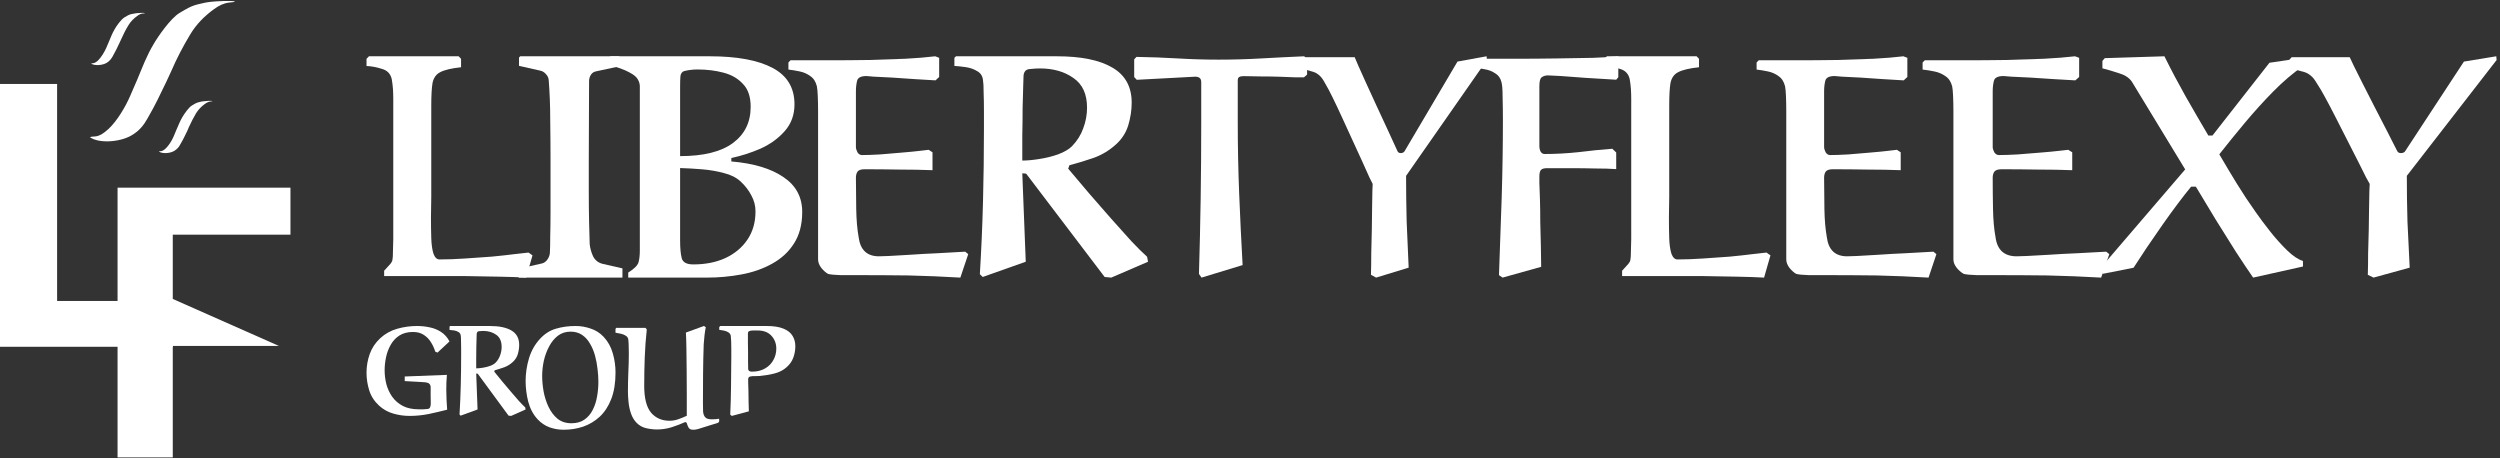
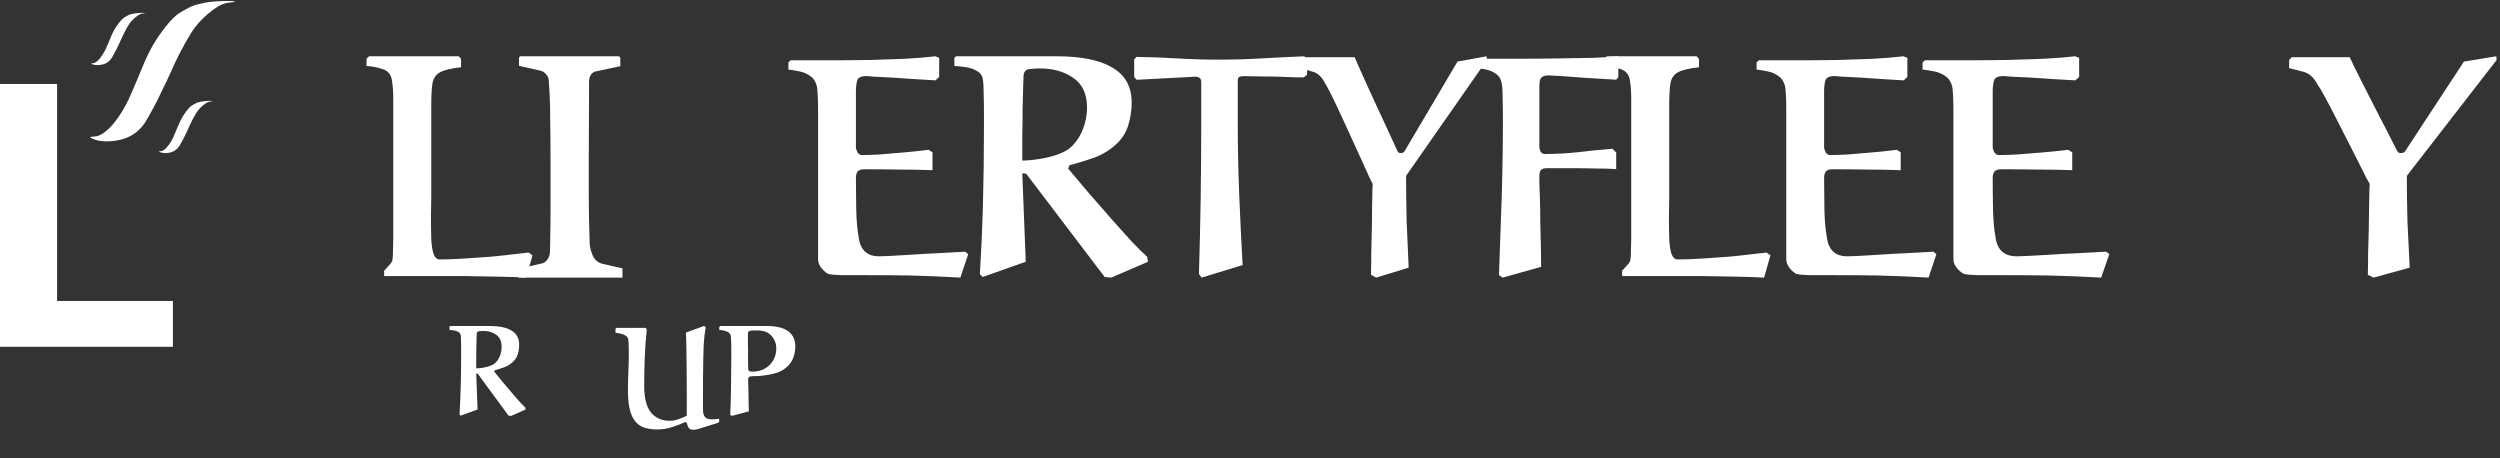
<svg xmlns="http://www.w3.org/2000/svg" width="360" height="66" viewBox="0 0 360 66" fill="none">
  <rect x="0" y="0" width="360" height="66" fill="#333333" stroke="none" />
  <path fill-rule="evenodd" clip-rule="evenodd" d="M18.901 19.519C17.242 20.474 14.254 20.689 12.948 19.758C13.524 19.495 14.033 20.044 15.604 18.588C16.843 17.442 18.038 15.437 18.724 13.861L19.809 11.355C20.561 9.565 21.07 8.132 22.11 6.366C22.73 5.292 24.567 2.618 25.872 1.854C26.89 1.257 27.488 0.852 28.639 0.589C29.17 0.446 29.9 0.303 30.431 0.255C31.095 0.183 33.441 0.04 33.862 0.231C33.353 0.47 32.467 0.088 30.763 1.353C29.458 2.308 28.285 3.478 27.422 4.91C26.381 6.628 25.43 8.443 24.633 10.305C24.412 10.782 24.213 11.212 23.991 11.689C22.819 14.076 22.619 14.649 21.225 17.084C20.716 17.991 20.074 18.851 18.901 19.519ZM25.076 21.739C24.478 22.097 23.35 22.169 22.863 21.811C23.084 21.715 23.261 21.93 23.859 21.381C24.323 20.951 24.766 20.211 25.009 19.638L25.408 18.683C25.695 18.039 25.895 17.49 26.271 16.845C26.514 16.439 27.178 15.437 27.665 15.174C28.041 14.936 28.285 14.792 28.705 14.697C28.904 14.649 29.17 14.578 29.369 14.578C29.613 14.53 30.476 14.482 30.631 14.554C30.453 14.649 30.122 14.506 29.48 14.983C28.993 15.341 28.572 15.771 28.241 16.296C27.864 16.941 27.51 17.609 27.2 18.302C27.134 18.492 27.068 18.636 26.979 18.827C26.536 19.71 26.47 19.925 25.939 20.832C25.762 21.166 25.518 21.476 25.076 21.739ZM15.338 9.063C14.719 9.421 13.612 9.493 13.125 9.159C13.325 9.039 13.524 9.254 14.121 8.705C14.564 8.276 15.006 7.536 15.272 6.963L15.67 6.032C15.958 5.363 16.135 4.838 16.533 4.17C16.755 3.764 17.441 2.785 17.928 2.499C18.304 2.284 18.525 2.117 18.946 2.021C19.145 1.974 19.433 1.926 19.632 1.902C19.875 1.878 20.738 1.807 20.893 1.902C20.694 1.974 20.384 1.83 19.742 2.308C19.256 2.666 18.813 3.096 18.503 3.621C18.105 4.265 17.751 4.958 17.463 5.626C17.374 5.817 17.308 5.96 17.219 6.151C16.799 7.034 16.71 7.249 16.201 8.156C16.002 8.49 15.781 8.801 15.338 9.063Z" fill="white" />
  <path d="M0 49.936V12.091H8.223V43.339H24.897V49.936H0Z" fill="white" />
-   <path d="M16.929 65.863V27.023H41.826V33.793H24.879V43.048L40.174 49.819H24.879V65.863H16.929Z" fill="white" />
  <path d="M359.512 8.643L346.583 25.318C346.583 27.529 346.614 29.725 346.675 31.907C346.766 34.058 346.873 36.27 346.995 38.541L341.787 39.975L340.965 39.572C340.995 38.645 341.01 37.614 341.01 36.479C341.041 35.343 341.071 34.193 341.102 33.027C341.132 31.862 341.147 30.786 341.147 29.8C341.178 28.814 341.193 28.022 341.193 27.424C341.223 26.797 341.239 26.483 341.239 26.483C341.239 26.483 341.071 26.184 340.736 25.587C340.432 24.959 340.036 24.167 339.548 23.211C339.061 22.225 338.528 21.179 337.949 20.073C337.371 18.938 336.807 17.832 336.259 16.756C335.711 15.681 335.224 14.754 334.797 13.977C334.432 13.29 334.006 12.573 333.518 11.826C333.061 11.049 332.468 10.556 331.737 10.347L329.635 9.809V8.643L330.001 8.24H338.361C338.422 8.389 338.619 8.808 338.954 9.495C339.289 10.182 339.716 11.034 340.234 12.05C340.751 13.036 341.3 14.112 341.878 15.277C342.487 16.443 343.081 17.593 343.66 18.729C344.238 19.864 344.756 20.88 345.213 21.777C345.304 21.956 345.487 22.046 345.761 22.046C345.974 22.046 346.157 21.971 346.309 21.821L354.806 8.867L359.466 8.105L359.512 8.643Z" fill="white" />
-   <path d="M318.597 19.513L326.8 9.038L331.627 8.327V9.526C330.175 10.532 328.737 11.76 327.312 13.21C325.917 14.63 324.564 16.125 323.254 17.693C321.944 19.261 320.719 20.77 319.58 22.22C320.406 23.641 321.246 25.046 322.1 26.437C322.955 27.828 323.866 29.204 324.835 30.565C325.433 31.423 326.131 32.355 326.928 33.361C327.725 34.367 328.537 35.27 329.363 36.069C330.189 36.868 330.944 37.371 331.627 37.578V38.377L324.45 39.975C323.795 39.028 322.983 37.815 322.015 36.335C321.075 34.856 320.092 33.287 319.067 31.63C318.042 29.944 317.088 28.36 316.205 26.881H315.521C314.98 27.532 314.353 28.331 313.641 29.278C312.929 30.225 312.189 31.246 311.42 32.34C310.651 33.435 309.896 34.53 309.155 35.625C308.443 36.69 307.803 37.667 307.233 38.554L302.747 39.442V38.288L314.667 24.395L306.977 11.745C306.578 11.183 305.966 10.783 305.14 10.547C304.342 10.28 303.545 10.044 302.747 9.837V8.771L303.089 8.372L311.676 8.105C312.644 10.059 313.67 11.997 314.752 13.92C315.834 15.814 316.917 17.678 317.999 19.513H318.597Z" fill="white" />
  <path d="M303.29 36.241L303.743 36.597L302.566 39.975C300.001 39.827 297.421 39.723 294.826 39.664C292.26 39.634 289.68 39.619 287.085 39.619C286.361 39.619 285.546 39.619 284.64 39.619C283.735 39.59 283.116 39.53 282.784 39.441C282.453 39.264 282.121 38.982 281.789 38.597C281.457 38.182 281.291 37.767 281.291 37.352V18.284C281.291 17.632 281.291 16.906 281.291 16.106C281.291 15.277 281.276 14.521 281.245 13.839C281.215 13.158 281.17 12.684 281.11 12.417C280.929 11.735 280.597 11.246 280.114 10.95C279.661 10.624 279.133 10.402 278.529 10.283C277.956 10.165 277.398 10.076 276.854 10.017V8.994L277.171 8.683C278.982 8.683 280.883 8.683 282.875 8.683C284.867 8.683 286.843 8.668 288.805 8.639C290.767 8.58 292.607 8.52 294.328 8.461C296.048 8.372 297.542 8.254 298.809 8.105L299.398 8.328V11.084L298.854 11.572C297.979 11.513 296.953 11.454 295.776 11.395C294.629 11.306 293.498 11.232 292.381 11.172C291.295 11.113 290.374 11.069 289.62 11.039C288.896 10.98 288.533 10.95 288.533 10.95C287.719 10.95 287.251 11.172 287.13 11.617C287.009 12.061 286.949 12.58 286.949 13.173V21.173C286.949 21.381 287.024 21.633 287.175 21.929C287.356 22.196 287.583 22.329 287.854 22.329C288.548 22.329 289.439 22.299 290.525 22.24C291.642 22.151 292.743 22.062 293.83 21.973C294.946 21.884 295.882 21.796 296.636 21.707C297.391 21.618 297.783 21.573 297.813 21.573C297.843 21.573 297.919 21.618 298.039 21.707C298.19 21.796 298.311 21.87 298.402 21.929V24.507C296.832 24.448 295.173 24.418 293.422 24.418C291.672 24.388 289.937 24.373 288.217 24.373C287.703 24.373 287.356 24.492 287.175 24.729C287.024 24.966 286.949 25.248 286.949 25.574C286.949 27.026 286.964 28.537 286.994 30.107C287.024 31.678 287.145 33.026 287.356 34.152C287.598 35.989 288.609 36.908 290.389 36.908C290.51 36.908 290.993 36.893 291.838 36.864C292.713 36.804 293.784 36.745 295.052 36.686C296.35 36.597 297.723 36.523 299.171 36.464C300.62 36.375 301.993 36.3 303.29 36.241Z" fill="white" />
  <path d="M278.408 36.241L278.843 36.597L277.71 39.975C275.24 39.827 272.755 39.723 270.256 39.664C267.786 39.634 265.301 39.619 262.802 39.619C262.105 39.619 261.32 39.619 260.448 39.619C259.576 39.59 258.981 39.53 258.661 39.441C258.341 39.264 258.022 38.982 257.702 38.597C257.382 38.182 257.223 37.767 257.223 37.352V18.284C257.223 17.632 257.223 16.906 257.223 16.106C257.223 15.277 257.208 14.521 257.179 13.839C257.15 13.158 257.106 12.684 257.048 12.417C256.874 11.735 256.554 11.246 256.089 10.95C255.653 10.624 255.145 10.402 254.564 10.283C254.011 10.165 253.474 10.076 252.951 10.017V8.994L253.256 8.683C254.999 8.683 256.83 8.683 258.748 8.683C260.666 8.683 262.57 8.668 264.459 8.639C266.348 8.58 268.12 8.52 269.777 8.461C271.433 8.372 272.872 8.254 274.092 8.105L274.659 8.328V11.084L274.136 11.572C273.293 11.513 272.305 11.454 271.172 11.395C270.067 11.306 268.977 11.232 267.902 11.172C266.856 11.113 265.97 11.069 265.243 11.039C264.546 10.98 264.197 10.95 264.197 10.95C263.412 10.95 262.962 11.172 262.846 11.617C262.73 12.061 262.671 12.58 262.671 13.173V21.173C262.671 21.381 262.744 21.633 262.889 21.929C263.064 22.196 263.282 22.329 263.543 22.329C264.212 22.329 265.069 22.299 266.115 22.24C267.19 22.151 268.251 22.062 269.297 21.973C270.372 21.884 271.273 21.796 272 21.707C272.726 21.618 273.104 21.573 273.133 21.573C273.162 21.573 273.235 21.618 273.351 21.707C273.496 21.796 273.613 21.87 273.7 21.929V24.507C272.189 24.448 270.59 24.418 268.905 24.418C267.219 24.388 265.548 24.373 263.892 24.373C263.398 24.373 263.064 24.492 262.889 24.729C262.744 24.966 262.671 25.248 262.671 25.574C262.671 27.026 262.686 28.537 262.715 30.107C262.744 31.678 262.86 33.026 263.064 34.152C263.296 35.989 264.27 36.908 265.984 36.908C266.1 36.908 266.565 36.893 267.379 36.864C268.222 36.804 269.254 36.745 270.474 36.686C271.724 36.597 273.046 36.523 274.441 36.464C275.836 36.375 277.158 36.3 278.408 36.241Z" fill="white" />
  <path d="M254.376 36.369L254.945 36.774L254.026 39.975C253.034 39.915 251.735 39.87 250.13 39.84C248.554 39.81 246.803 39.78 244.877 39.749C242.98 39.749 241.054 39.749 239.099 39.749C237.144 39.749 235.305 39.749 233.583 39.749V38.983C233.788 38.743 234.021 38.487 234.284 38.217C234.546 37.946 234.707 37.706 234.765 37.496C234.824 37.225 234.853 36.774 234.853 36.143C234.882 35.482 234.897 34.896 234.897 34.385V14.281C234.897 13.77 234.882 13.289 234.853 12.839C234.824 12.388 234.765 11.907 234.678 11.396C234.503 10.615 234.021 10.119 233.233 9.909C232.474 9.668 231.745 9.533 231.044 9.503V8.466L231.395 8.105H244.308L244.658 8.466V9.683C243.258 9.833 242.251 10.074 241.638 10.404C241.054 10.705 240.689 11.231 240.544 11.982C240.427 12.703 240.368 13.785 240.368 15.228V28.345C240.368 29.277 240.354 30.268 240.325 31.32C240.325 32.372 240.339 33.364 240.368 34.295C240.398 35.197 240.5 35.933 240.675 36.504C240.879 37.075 241.171 37.36 241.55 37.36C242.689 37.36 243.914 37.315 245.227 37.225C246.541 37.135 247.825 37.045 249.08 36.955C250.335 36.834 251.429 36.714 252.363 36.594C253.326 36.474 253.997 36.399 254.376 36.369Z" fill="white" />
  <path d="M221.929 38.421L216.375 39.975L215.854 39.62C215.999 35.862 216.129 32.118 216.245 28.39C216.361 24.662 216.419 20.933 216.419 17.205C216.419 16.08 216.404 15 216.375 13.964C216.375 12.899 216.317 12.174 216.202 11.79C216.057 11.227 215.753 10.813 215.29 10.547C214.857 10.251 214.35 10.059 213.772 9.97C213.222 9.851 212.673 9.763 212.123 9.703V8.816L212.47 8.461C214.206 8.461 216.086 8.461 218.111 8.461C220.164 8.461 222.175 8.446 224.142 8.416C226.109 8.387 227.873 8.357 229.435 8.327C231.026 8.268 232.227 8.194 233.036 8.105V11.124L232.733 11.479C231.229 11.39 229.768 11.301 228.35 11.213C226.933 11.094 225.733 11.005 224.749 10.946C223.766 10.887 223.158 10.857 222.927 10.857C222.551 10.857 222.247 10.946 222.016 11.124C221.784 11.272 221.669 11.701 221.669 12.411V21.022C221.669 21.318 221.726 21.584 221.842 21.821C221.987 22.058 222.175 22.176 222.406 22.176C224.026 22.176 225.66 22.087 227.309 21.91C228.958 21.703 230.578 21.54 232.169 21.421L232.733 21.954V24.351C231.894 24.292 230.896 24.262 229.739 24.262C228.611 24.233 227.439 24.218 226.224 24.218C225.01 24.218 223.852 24.218 222.753 24.218C222.377 24.218 222.102 24.292 221.929 24.44C221.755 24.588 221.669 24.913 221.669 25.416C221.669 25.416 221.669 25.727 221.669 26.348C221.698 26.97 221.726 27.783 221.755 28.79C221.784 29.766 221.799 30.831 221.799 31.985C221.828 33.139 221.857 34.293 221.886 35.447C221.914 36.572 221.929 37.563 221.929 38.421Z" fill="white" />
  <path d="M214.112 8.643L202.476 25.318C202.476 27.529 202.504 29.725 202.559 31.907C202.641 34.058 202.737 36.27 202.847 38.541L198.16 39.975L197.419 39.572C197.447 38.645 197.461 37.614 197.461 36.479C197.488 35.343 197.515 34.193 197.543 33.027C197.57 31.862 197.584 30.786 197.584 29.8C197.611 28.814 197.625 28.022 197.625 27.424C197.652 26.797 197.666 26.483 197.666 26.483C197.666 26.483 197.515 26.184 197.214 25.587C196.94 24.959 196.583 24.167 196.145 23.211C195.706 22.225 195.227 21.179 194.706 20.073C194.185 18.938 193.678 17.832 193.185 16.756C192.691 15.681 192.253 14.754 191.869 13.977C191.54 13.29 191.156 12.573 190.718 11.826C190.307 11.049 189.772 10.556 189.114 10.347L187.223 9.809V8.643L187.552 8.24H195.076C195.131 8.389 195.309 8.808 195.61 9.495C195.912 10.182 196.296 11.034 196.762 12.05C197.228 13.036 197.721 14.112 198.242 15.277C198.79 16.443 199.324 17.593 199.845 18.729C200.366 19.864 200.832 20.88 201.243 21.777C201.325 21.956 201.49 22.046 201.736 22.046C201.928 22.046 202.093 21.971 202.23 21.821L209.877 8.867L214.071 8.105L214.112 8.643Z" fill="white" />
  <path d="M172.978 17.688V11.842C172.978 11.52 172.883 11.3 172.691 11.182C172.499 11.065 172.253 11.021 171.951 11.051L163.693 11.49L163.324 11.095V8.545L163.652 8.193C165.624 8.223 167.596 8.296 169.569 8.413C171.541 8.53 173.513 8.589 175.485 8.589C177.539 8.589 179.593 8.53 181.647 8.413C183.701 8.296 185.756 8.193 187.81 8.105L188.221 8.545V10.743L187.769 11.139C187.659 11.139 187.276 11.139 186.618 11.139C185.988 11.109 185.221 11.08 184.318 11.051C183.414 11.021 182.496 11.007 181.565 11.007C180.634 10.977 179.812 10.963 179.1 10.963C178.799 10.963 178.58 11.007 178.443 11.095C178.306 11.153 178.237 11.329 178.237 11.622V17.688C178.237 21.088 178.306 24.502 178.443 27.93C178.58 31.359 178.744 34.773 178.936 38.173L173.02 39.975L172.65 39.447C172.759 35.814 172.842 32.194 172.896 28.59C172.951 24.956 172.978 21.322 172.978 17.688Z" fill="white" />
  <path d="M147.21 24.959L147.708 37.689L141.507 39.885L141.099 39.482C141.311 36.016 141.461 32.549 141.552 29.083C141.642 25.587 141.688 22.105 141.688 18.639C141.688 17.832 141.688 16.951 141.688 15.994C141.688 15.008 141.673 14.112 141.642 13.305C141.642 12.468 141.612 11.886 141.552 11.557C141.492 10.959 141.22 10.526 140.737 10.257C140.254 9.958 139.711 9.764 139.107 9.674C138.504 9.585 137.946 9.525 137.433 9.495V8.33L137.659 8.105H152.19C155.66 8.105 158.316 8.643 160.157 9.719C162.028 10.795 162.963 12.483 162.963 14.784C162.963 15.86 162.797 16.951 162.465 18.056C162.133 19.132 161.53 20.058 160.655 20.835C159.719 21.672 158.678 22.299 157.531 22.718C156.415 23.106 155.238 23.465 154 23.794L153.819 24.287C154.785 25.422 155.796 26.617 156.852 27.873C157.939 29.098 158.995 30.308 160.021 31.503C161.077 32.699 162.043 33.774 162.918 34.731C163.823 35.687 164.578 36.434 165.181 36.972L165.317 37.689L160.021 39.975L159.07 39.885L147.799 25.049C147.738 24.989 147.542 24.959 147.21 24.959ZM147.21 23.121C147.904 23.121 148.719 23.047 149.655 22.897C150.62 22.748 151.526 22.524 152.371 22.225C153.246 21.896 153.91 21.508 154.363 21.059C155.117 20.282 155.66 19.416 155.992 18.46C156.354 17.503 156.535 16.517 156.535 15.501C156.535 13.559 155.887 12.14 154.589 11.243C153.291 10.317 151.677 9.854 149.745 9.854C149.323 9.854 148.84 9.883 148.297 9.943C147.754 9.973 147.452 10.287 147.391 10.884C147.391 10.914 147.376 11.378 147.346 12.274C147.316 13.141 147.286 14.231 147.256 15.546C147.256 16.831 147.24 18.161 147.21 19.535C147.21 20.88 147.21 22.075 147.21 23.121Z" fill="white" />
  <path d="M138.989 36.241L139.425 36.597L138.291 39.975C135.821 39.827 133.336 39.723 130.837 39.664C128.367 39.634 125.882 39.619 123.383 39.619C122.686 39.619 121.901 39.619 121.029 39.619C120.157 39.59 119.562 39.53 119.242 39.441C118.922 39.264 118.603 38.982 118.283 38.597C117.963 38.182 117.804 37.767 117.804 37.352V18.284C117.804 17.632 117.804 16.906 117.804 16.106C117.804 15.277 117.789 14.521 117.76 13.839C117.731 13.158 117.687 12.684 117.629 12.417C117.455 11.735 117.135 11.246 116.67 10.95C116.234 10.624 115.726 10.402 115.145 10.283C114.592 10.165 114.055 10.076 113.532 10.017V8.994L113.837 8.683C115.58 8.683 117.411 8.683 119.329 8.683C121.247 8.683 123.151 8.668 125.04 8.639C126.929 8.58 128.701 8.52 130.358 8.461C132.014 8.372 133.453 8.254 134.673 8.105L135.24 8.328V11.084L134.717 11.572C133.874 11.513 132.886 11.454 131.753 11.395C130.648 11.306 129.559 11.232 128.483 11.172C127.437 11.113 126.551 11.069 125.824 11.039C125.127 10.98 124.778 10.95 124.778 10.95C123.993 10.95 123.543 11.172 123.427 11.617C123.311 12.061 123.252 12.58 123.252 13.173V21.173C123.252 21.381 123.325 21.633 123.47 21.929C123.645 22.196 123.863 22.329 124.124 22.329C124.793 22.329 125.65 22.299 126.696 22.24C127.771 22.151 128.832 22.062 129.878 21.973C130.953 21.884 131.854 21.796 132.581 21.707C133.307 21.618 133.685 21.573 133.714 21.573C133.743 21.573 133.816 21.618 133.932 21.707C134.077 21.796 134.194 21.87 134.281 21.929V24.507C132.77 24.448 131.171 24.418 129.486 24.418C127.8 24.388 126.129 24.373 124.473 24.373C123.979 24.373 123.645 24.492 123.47 24.729C123.325 24.966 123.252 25.248 123.252 25.574C123.252 27.026 123.267 28.537 123.296 30.107C123.325 31.678 123.441 33.026 123.645 34.152C123.877 35.989 124.851 36.908 126.565 36.908C126.682 36.908 127.147 36.893 127.96 36.864C128.803 36.804 129.835 36.745 131.055 36.686C132.305 36.597 133.627 36.523 135.022 36.464C136.417 36.375 137.739 36.3 138.989 36.241Z" fill="white" />
-   <path d="M105.312 22.752V23.249C108.529 23.52 111.034 24.274 112.828 25.509C114.622 26.715 115.519 28.387 115.519 30.527C115.519 32.335 115.117 33.857 114.313 35.093C113.54 36.298 112.488 37.263 111.158 37.986C109.859 38.709 108.39 39.221 106.75 39.523C105.142 39.824 103.487 39.975 101.786 39.975H90.465V39.252C91.331 38.709 91.826 38.212 91.95 37.76C92.073 37.308 92.135 36.75 92.135 36.087V14.299C92.135 13.666 92.135 13.123 92.135 12.671C92.166 12.219 92.073 11.812 91.857 11.451C91.671 11.089 91.254 10.742 90.604 10.411C89.955 10.049 88.965 9.688 87.635 9.326V8.377L87.913 8.105H102.203C106.132 8.105 109.147 8.663 111.251 9.778C113.354 10.893 114.406 12.641 114.406 15.022C114.406 16.529 113.942 17.809 113.014 18.864C112.086 19.919 110.926 20.763 109.534 21.396C108.142 21.998 106.735 22.451 105.312 22.752ZM97.935 22.481C101.275 22.481 103.796 21.863 105.498 20.627C107.23 19.361 108.096 17.614 108.096 15.383C108.096 13.937 107.725 12.837 106.982 12.084C106.271 11.3 105.327 10.758 104.152 10.456C103.008 10.155 101.77 10.004 100.44 10.004C99.791 10.004 99.157 10.079 98.538 10.23C98.229 10.32 98.043 10.562 97.981 10.953C97.95 11.345 97.935 11.888 97.935 12.581V22.481ZM97.935 34.596C97.935 35.711 98.012 36.569 98.167 37.172C98.322 37.775 98.878 38.076 99.837 38.076C101.569 38.076 103.1 37.775 104.43 37.172C105.791 36.539 106.859 35.65 107.632 34.505C108.405 33.36 108.792 32.004 108.792 30.437C108.792 29.623 108.591 28.855 108.189 28.131C107.817 27.408 107.307 26.745 106.657 26.142C106.039 25.57 105.235 25.163 104.245 24.922C103.255 24.65 102.203 24.47 101.09 24.379C99.976 24.289 98.925 24.229 97.935 24.198V34.596Z" fill="white" />
  <path d="M84.828 11.682L84.784 23.192C84.784 24.506 84.784 25.943 84.784 27.502C84.784 29.061 84.799 30.529 84.828 31.904C84.858 33.28 84.887 34.365 84.916 35.16C84.975 35.741 85.137 36.322 85.401 36.903C85.695 37.483 86.165 37.85 86.811 38.003L89.632 38.645V39.975H74.693V38.691L77.954 37.957C78.307 37.896 78.6 37.697 78.835 37.361C79.07 37.025 79.188 36.673 79.188 36.306C79.217 35.817 79.232 35.068 79.232 34.06C79.261 33.02 79.276 31.858 79.276 30.575C79.276 29.26 79.276 27.945 79.276 26.631C79.276 25.286 79.276 24.063 79.276 22.963C79.276 21.067 79.261 19.157 79.232 17.231C79.232 15.274 79.159 13.364 79.012 11.499C78.982 11.193 78.85 10.918 78.615 10.673C78.38 10.398 78.101 10.23 77.778 10.169L74.737 9.481V8.289L74.914 8.105H89.147L89.323 8.289V9.527L85.886 10.261C85.533 10.322 85.269 10.49 85.093 10.765C84.916 11.04 84.828 11.346 84.828 11.682Z" fill="white" />
  <path d="M76.111 36.369L76.68 36.774L75.761 39.975C74.768 39.915 73.47 39.87 71.865 39.84C70.289 39.81 68.538 39.78 66.612 39.749C64.715 39.749 62.789 39.749 60.833 39.749C58.878 39.749 57.04 39.749 55.318 39.749V38.983C55.522 38.743 55.755 38.487 56.018 38.217C56.281 37.946 56.441 37.706 56.5 37.496C56.558 37.225 56.587 36.774 56.587 36.143C56.616 35.482 56.631 34.896 56.631 34.385V14.281C56.631 13.77 56.616 13.289 56.587 12.839C56.558 12.388 56.5 11.907 56.412 11.396C56.237 10.615 55.755 10.119 54.968 9.909C54.209 9.668 53.479 9.533 52.779 9.503V8.466L53.129 8.105H66.043L66.393 8.466V9.683C64.992 9.833 63.985 10.074 63.372 10.404C62.789 10.705 62.424 11.231 62.278 11.982C62.161 12.703 62.103 13.785 62.103 15.228V28.345C62.103 29.277 62.088 30.268 62.059 31.32C62.059 32.372 62.074 33.364 62.103 34.295C62.132 35.197 62.234 35.933 62.409 36.504C62.614 37.075 62.905 37.36 63.285 37.36C64.423 37.36 65.649 37.315 66.962 37.225C68.275 37.135 69.559 37.045 70.814 36.955C72.069 36.834 73.163 36.714 74.097 36.594C75.06 36.474 75.731 36.399 76.111 36.369Z" fill="white" />
  <path d="M107.835 59.23L105.385 59.891L105.154 59.708C105.218 58.312 105.257 56.922 105.269 55.539C105.295 54.143 105.308 52.748 105.308 51.352C105.308 51.009 105.308 50.642 105.308 50.25C105.308 49.858 105.302 49.491 105.289 49.148C105.276 48.793 105.257 48.524 105.231 48.34C105.179 48.12 105.057 47.954 104.864 47.844C104.684 47.734 104.479 47.654 104.247 47.605C104.016 47.556 103.791 47.52 103.572 47.495V47.091L103.727 46.944H110.38C111.409 46.944 112.225 47.073 112.83 47.33C113.434 47.575 113.865 47.918 114.122 48.358C114.392 48.787 114.527 49.289 114.527 49.864C114.527 50.428 114.43 50.972 114.238 51.499C114.045 52.025 113.717 52.49 113.254 52.894C112.791 53.311 112.2 53.611 111.48 53.794C110.773 53.966 110.072 54.082 109.377 54.143C109.197 54.155 108.979 54.162 108.722 54.162C108.465 54.149 108.233 54.168 108.027 54.217C107.835 54.266 107.738 54.394 107.738 54.602C107.738 54.602 107.738 54.768 107.738 55.098C107.751 55.429 107.764 55.845 107.777 56.347C107.79 56.837 107.796 57.345 107.796 57.871C107.809 58.385 107.822 58.838 107.835 59.23ZM107.738 53.151C107.738 53.262 107.79 53.353 107.892 53.427C108.008 53.488 108.13 53.519 108.259 53.519C109.005 53.519 109.641 53.366 110.168 53.06C110.695 52.754 111.094 52.35 111.364 51.848C111.647 51.346 111.788 50.795 111.788 50.195C111.788 49.485 111.557 48.873 111.094 48.358C110.631 47.844 109.962 47.587 109.088 47.587C108.934 47.587 108.747 47.587 108.529 47.587C108.31 47.575 108.117 47.599 107.95 47.661C107.783 47.709 107.7 47.826 107.7 48.01C107.7 48.01 107.7 48.132 107.7 48.377C107.7 48.622 107.7 48.94 107.7 49.332C107.712 49.724 107.719 50.152 107.719 50.617C107.719 51.07 107.719 51.523 107.719 51.976C107.732 52.417 107.738 52.809 107.738 53.151Z" fill="white" />
  <path d="M98.768 47.89L101.353 46.944L101.63 47.109C101.556 47.492 101.495 47.896 101.446 48.321C101.396 48.732 101.359 49.15 101.335 49.575C101.285 50.986 101.255 52.397 101.242 53.807C101.23 55.205 101.224 56.595 101.224 57.979C101.224 58.445 101.23 58.862 101.242 59.232C101.267 59.589 101.366 59.869 101.538 60.075C101.71 60.28 102.03 60.383 102.498 60.383C102.67 60.383 102.849 60.376 103.034 60.362C103.218 60.335 103.391 60.315 103.551 60.301L103.569 60.671L103.421 60.876L100.522 61.78C100.399 61.822 100.276 61.849 100.153 61.863C100.03 61.876 99.907 61.883 99.784 61.883C99.488 61.883 99.279 61.78 99.156 61.575C99.033 61.356 98.941 61.123 98.879 60.876L98.676 60.773C98.036 61.061 97.371 61.315 96.682 61.534C96.004 61.739 95.321 61.842 94.632 61.842C94.103 61.842 93.573 61.78 93.044 61.657C92.515 61.534 92.059 61.28 91.678 60.897C91.333 60.541 91.068 60.109 90.884 59.602C90.699 59.082 90.576 58.534 90.514 57.958C90.453 57.383 90.422 56.842 90.422 56.335C90.422 55.568 90.44 54.698 90.477 53.725C90.527 52.753 90.551 51.814 90.551 50.91C90.551 50.527 90.545 50.191 90.533 49.903C90.533 49.616 90.514 49.28 90.477 48.896C90.44 48.65 90.317 48.465 90.108 48.342C89.899 48.205 89.659 48.109 89.388 48.054C89.117 47.999 88.865 47.951 88.631 47.91V47.376L88.723 47.212H92.952L93.136 47.438C92.989 48.807 92.89 50.164 92.841 51.506C92.792 52.835 92.767 54.191 92.767 55.575C92.767 57.342 93.093 58.623 93.746 59.417C94.41 60.198 95.303 60.589 96.423 60.589C96.854 60.589 97.279 60.513 97.697 60.362C98.128 60.212 98.528 60.047 98.897 59.869C98.897 58.869 98.897 57.794 98.897 56.643C98.897 55.492 98.891 54.355 98.879 53.232C98.879 52.109 98.867 51.081 98.842 50.15C98.83 49.218 98.805 48.465 98.768 47.89Z" fill="white" />
-   <path d="M75.689 54.871C75.689 53.773 75.851 52.683 76.173 51.599C76.507 50.501 77.042 49.559 77.778 48.774C78.446 48.055 79.205 47.574 80.057 47.331C80.92 47.073 81.863 46.944 82.888 46.944C83.624 46.944 84.343 47.066 85.045 47.31C85.759 47.541 86.38 47.934 86.91 48.489C87.543 49.166 87.986 49.959 88.239 50.867C88.504 51.775 88.636 52.696 88.636 53.631C88.636 55.108 88.434 56.375 88.032 57.432C87.629 58.475 87.076 59.329 86.374 59.993C85.673 60.643 84.873 61.124 83.975 61.436C83.089 61.734 82.151 61.883 81.162 61.883C80.471 61.883 79.798 61.768 79.142 61.538C78.486 61.294 77.91 60.907 77.416 60.379C76.783 59.688 76.334 58.848 76.069 57.859C75.816 56.856 75.689 55.86 75.689 54.871ZM78.072 54.139C78.072 54.83 78.141 55.576 78.279 56.375C78.428 57.161 78.664 57.9 78.987 58.59C79.32 59.282 79.752 59.851 80.281 60.298C80.822 60.731 81.489 60.948 82.284 60.948C83.043 60.948 83.67 60.772 84.165 60.42C84.671 60.067 85.068 59.6 85.356 59.017C85.655 58.435 85.862 57.791 85.978 57.087C86.104 56.382 86.167 55.677 86.167 54.973C86.167 54.404 86.127 53.794 86.047 53.143C85.978 52.493 85.857 51.849 85.684 51.213C85.511 50.576 85.27 50 84.959 49.485C84.66 48.956 84.28 48.536 83.82 48.225C83.359 47.913 82.807 47.757 82.163 47.757C81.461 47.757 80.851 47.954 80.333 48.347C79.826 48.74 79.406 49.255 79.073 49.891C78.739 50.515 78.486 51.199 78.313 51.944C78.152 52.69 78.072 53.421 78.072 54.139Z" fill="white" />
-   <path d="M68.573 53.791L68.769 58.963L66.332 59.855L66.172 59.691C66.255 58.283 66.315 56.875 66.35 55.466C66.386 54.046 66.404 52.632 66.404 51.224C66.404 50.896 66.404 50.538 66.404 50.149C66.404 49.749 66.398 49.384 66.386 49.057C66.386 48.717 66.374 48.48 66.35 48.346C66.326 48.104 66.22 47.928 66.03 47.818C65.84 47.697 65.627 47.618 65.39 47.582C65.153 47.545 64.933 47.521 64.732 47.509V47.035L64.821 46.944H70.529C71.893 46.944 72.936 47.163 73.659 47.6C74.394 48.037 74.762 48.723 74.762 49.657C74.762 50.095 74.697 50.538 74.566 50.987C74.436 51.424 74.199 51.8 73.855 52.116C73.487 52.456 73.078 52.711 72.628 52.881C72.189 53.038 71.727 53.184 71.241 53.318L71.17 53.518C71.549 53.979 71.946 54.465 72.361 54.975C72.788 55.472 73.203 55.964 73.606 56.45C74.021 56.935 74.4 57.372 74.744 57.761C75.1 58.149 75.396 58.453 75.633 58.671L75.687 58.963L73.606 59.891L73.233 59.855L68.804 53.828C68.781 53.803 68.704 53.791 68.573 53.791ZM68.573 53.044C68.846 53.044 69.166 53.014 69.534 52.953C69.913 52.893 70.269 52.802 70.6 52.68C70.944 52.547 71.205 52.389 71.383 52.207C71.679 51.891 71.893 51.539 72.023 51.151C72.165 50.762 72.237 50.362 72.237 49.949C72.237 49.16 71.982 48.583 71.472 48.219C70.962 47.843 70.328 47.654 69.569 47.654C69.403 47.654 69.213 47.667 69 47.691C68.787 47.703 68.668 47.831 68.644 48.073C68.644 48.086 68.638 48.274 68.626 48.638C68.615 48.99 68.603 49.433 68.591 49.967C68.591 50.489 68.585 51.029 68.573 51.588C68.573 52.134 68.573 52.62 68.573 53.044Z" fill="white" />
-   <path d="M58.281 54.215L64.354 53.982C64.33 54.328 64.307 54.68 64.283 55.038C64.271 55.385 64.265 55.737 64.265 56.095C64.265 56.572 64.277 57.056 64.301 57.545C64.324 58.023 64.354 58.507 64.39 58.996C63.509 59.223 62.615 59.432 61.71 59.623C60.805 59.802 59.894 59.891 58.977 59.891C58.179 59.891 57.394 59.778 56.619 59.551C55.845 59.324 55.172 58.948 54.601 58.423C53.91 57.79 53.434 57.056 53.172 56.22C52.91 55.385 52.779 54.531 52.779 53.66C52.779 52.74 52.934 51.845 53.243 50.974C53.553 50.102 54.065 49.338 54.779 48.681C55.47 48.049 56.28 47.601 57.209 47.338C58.138 47.076 59.079 46.944 60.031 46.944C60.674 46.944 61.294 47.01 61.889 47.141C62.484 47.261 63.026 47.482 63.515 47.804C64.015 48.126 64.42 48.58 64.729 49.165L62.997 50.776L62.675 50.633C62.532 50.156 62.324 49.702 62.05 49.272C61.788 48.843 61.443 48.49 61.014 48.216C60.597 47.941 60.085 47.804 59.477 47.804C58.691 47.804 58.031 47.977 57.495 48.323C56.971 48.669 56.554 49.123 56.244 49.684C55.935 50.233 55.714 50.83 55.583 51.475C55.452 52.108 55.387 52.722 55.387 53.319C55.387 53.988 55.47 54.656 55.637 55.325C55.816 55.981 56.095 56.584 56.477 57.134C56.87 57.683 57.382 58.124 58.013 58.459C58.644 58.781 59.418 58.942 60.335 58.942C60.537 58.942 60.746 58.942 60.96 58.942C61.175 58.93 61.383 58.912 61.585 58.889C61.788 58.865 61.913 58.763 61.961 58.584C62.02 58.405 62.044 58.178 62.032 57.904C62.02 57.617 62.014 57.325 62.014 57.026V55.683C61.978 55.408 61.853 55.229 61.639 55.146C61.425 55.062 61.055 55.014 60.532 55.003C60.008 54.979 59.257 54.937 58.281 54.877V54.215Z" fill="white" />
+   <path d="M68.573 53.791L68.769 58.963L66.332 59.855L66.172 59.691C66.255 58.283 66.315 56.875 66.35 55.466C66.386 54.046 66.404 52.632 66.404 51.224C66.404 50.896 66.404 50.538 66.404 50.149C66.404 49.749 66.398 49.384 66.386 49.057C66.386 48.717 66.374 48.48 66.35 48.346C66.326 48.104 66.22 47.928 66.03 47.818C65.84 47.697 65.627 47.618 65.39 47.582C65.153 47.545 64.933 47.521 64.732 47.509V47.035L64.821 46.944H70.529C71.893 46.944 72.936 47.163 73.659 47.6C74.394 48.037 74.762 48.723 74.762 49.657C74.762 50.095 74.697 50.538 74.566 50.987C74.436 51.424 74.199 51.8 73.855 52.116C73.487 52.456 73.078 52.711 72.628 52.881C72.189 53.038 71.727 53.184 71.241 53.318L71.17 53.518C71.549 53.979 71.946 54.465 72.361 54.975C72.788 55.472 73.203 55.964 73.606 56.45C74.021 56.935 74.4 57.372 74.744 57.761C75.1 58.149 75.396 58.453 75.633 58.671L75.687 58.963L73.606 59.891L73.233 59.855L68.804 53.828C68.781 53.803 68.704 53.791 68.573 53.791ZM68.573 53.044C68.846 53.044 69.166 53.014 69.534 52.953C69.913 52.893 70.269 52.802 70.6 52.68C70.944 52.547 71.205 52.389 71.383 52.207C71.679 51.891 71.893 51.539 72.023 51.151C72.165 50.762 72.237 50.362 72.237 49.949C72.237 49.16 71.982 48.583 71.472 48.219C70.962 47.843 70.328 47.654 69.569 47.654C69.403 47.654 69.213 47.667 69 47.691C68.787 47.703 68.668 47.831 68.644 48.073C68.644 48.086 68.638 48.274 68.626 48.638C68.615 48.99 68.603 49.433 68.591 49.967C68.591 50.489 68.585 51.029 68.573 51.588C68.573 52.134 68.573 52.62 68.573 53.044" fill="white" />
</svg>